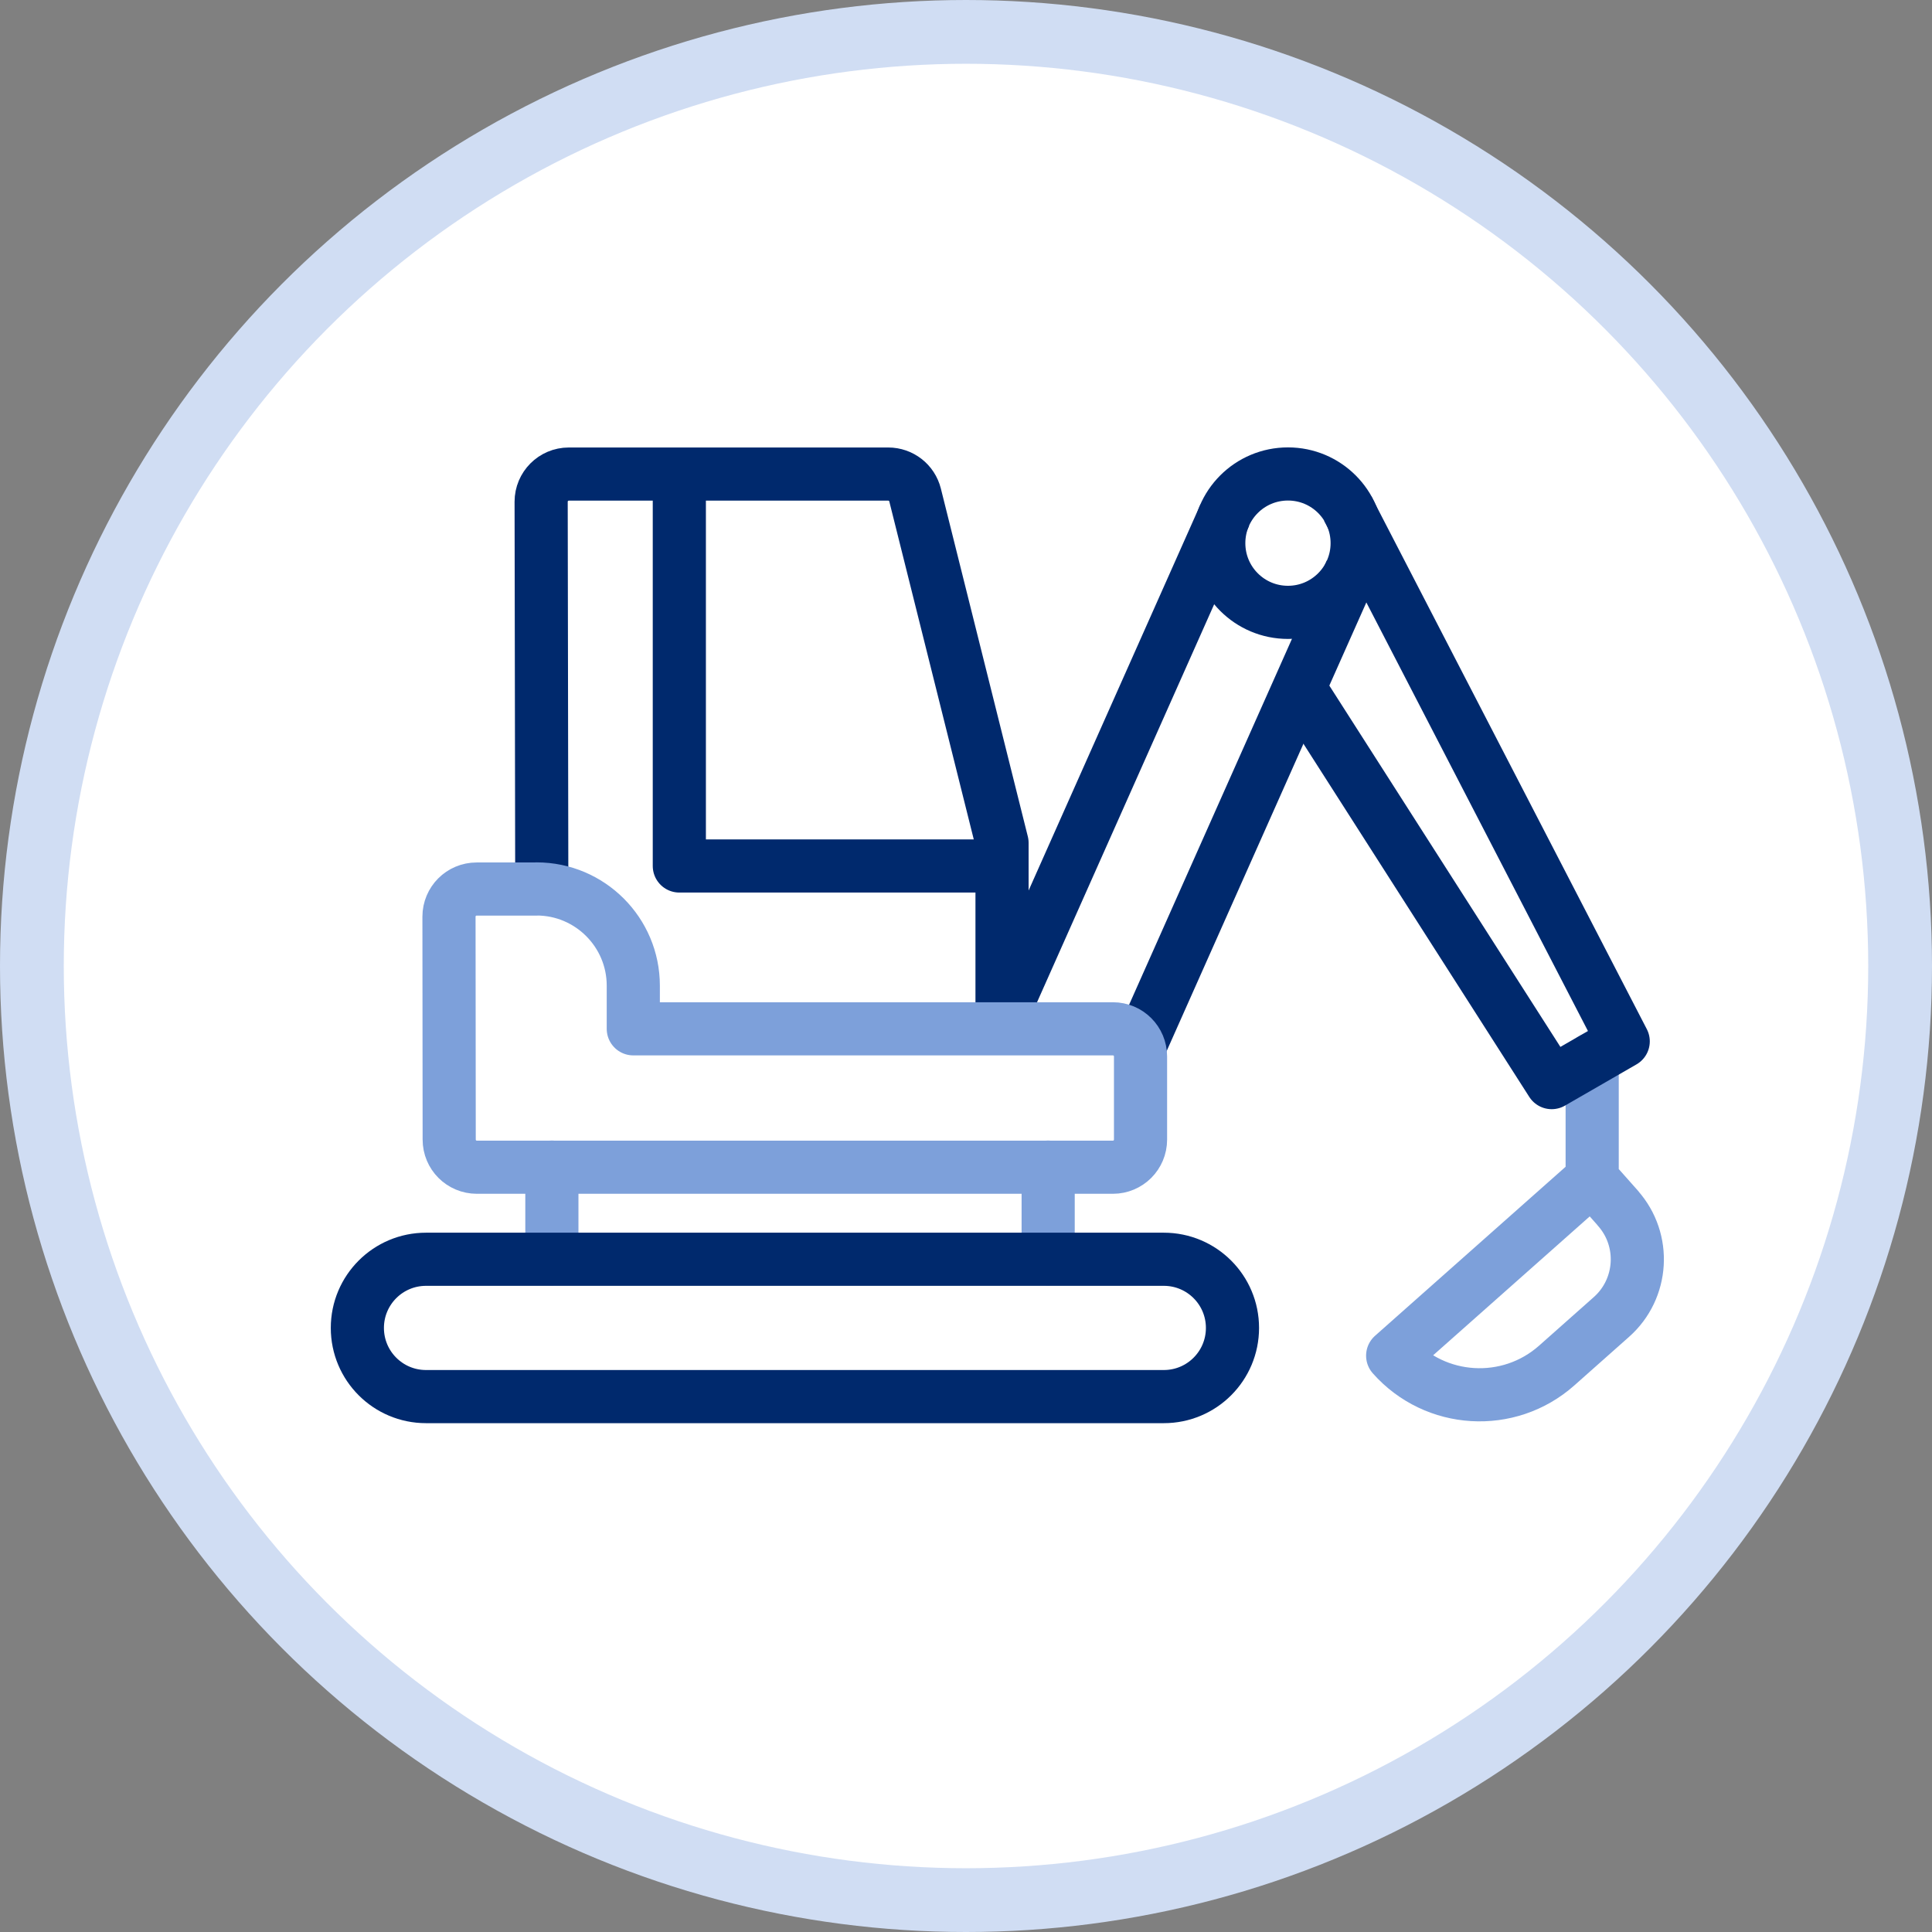
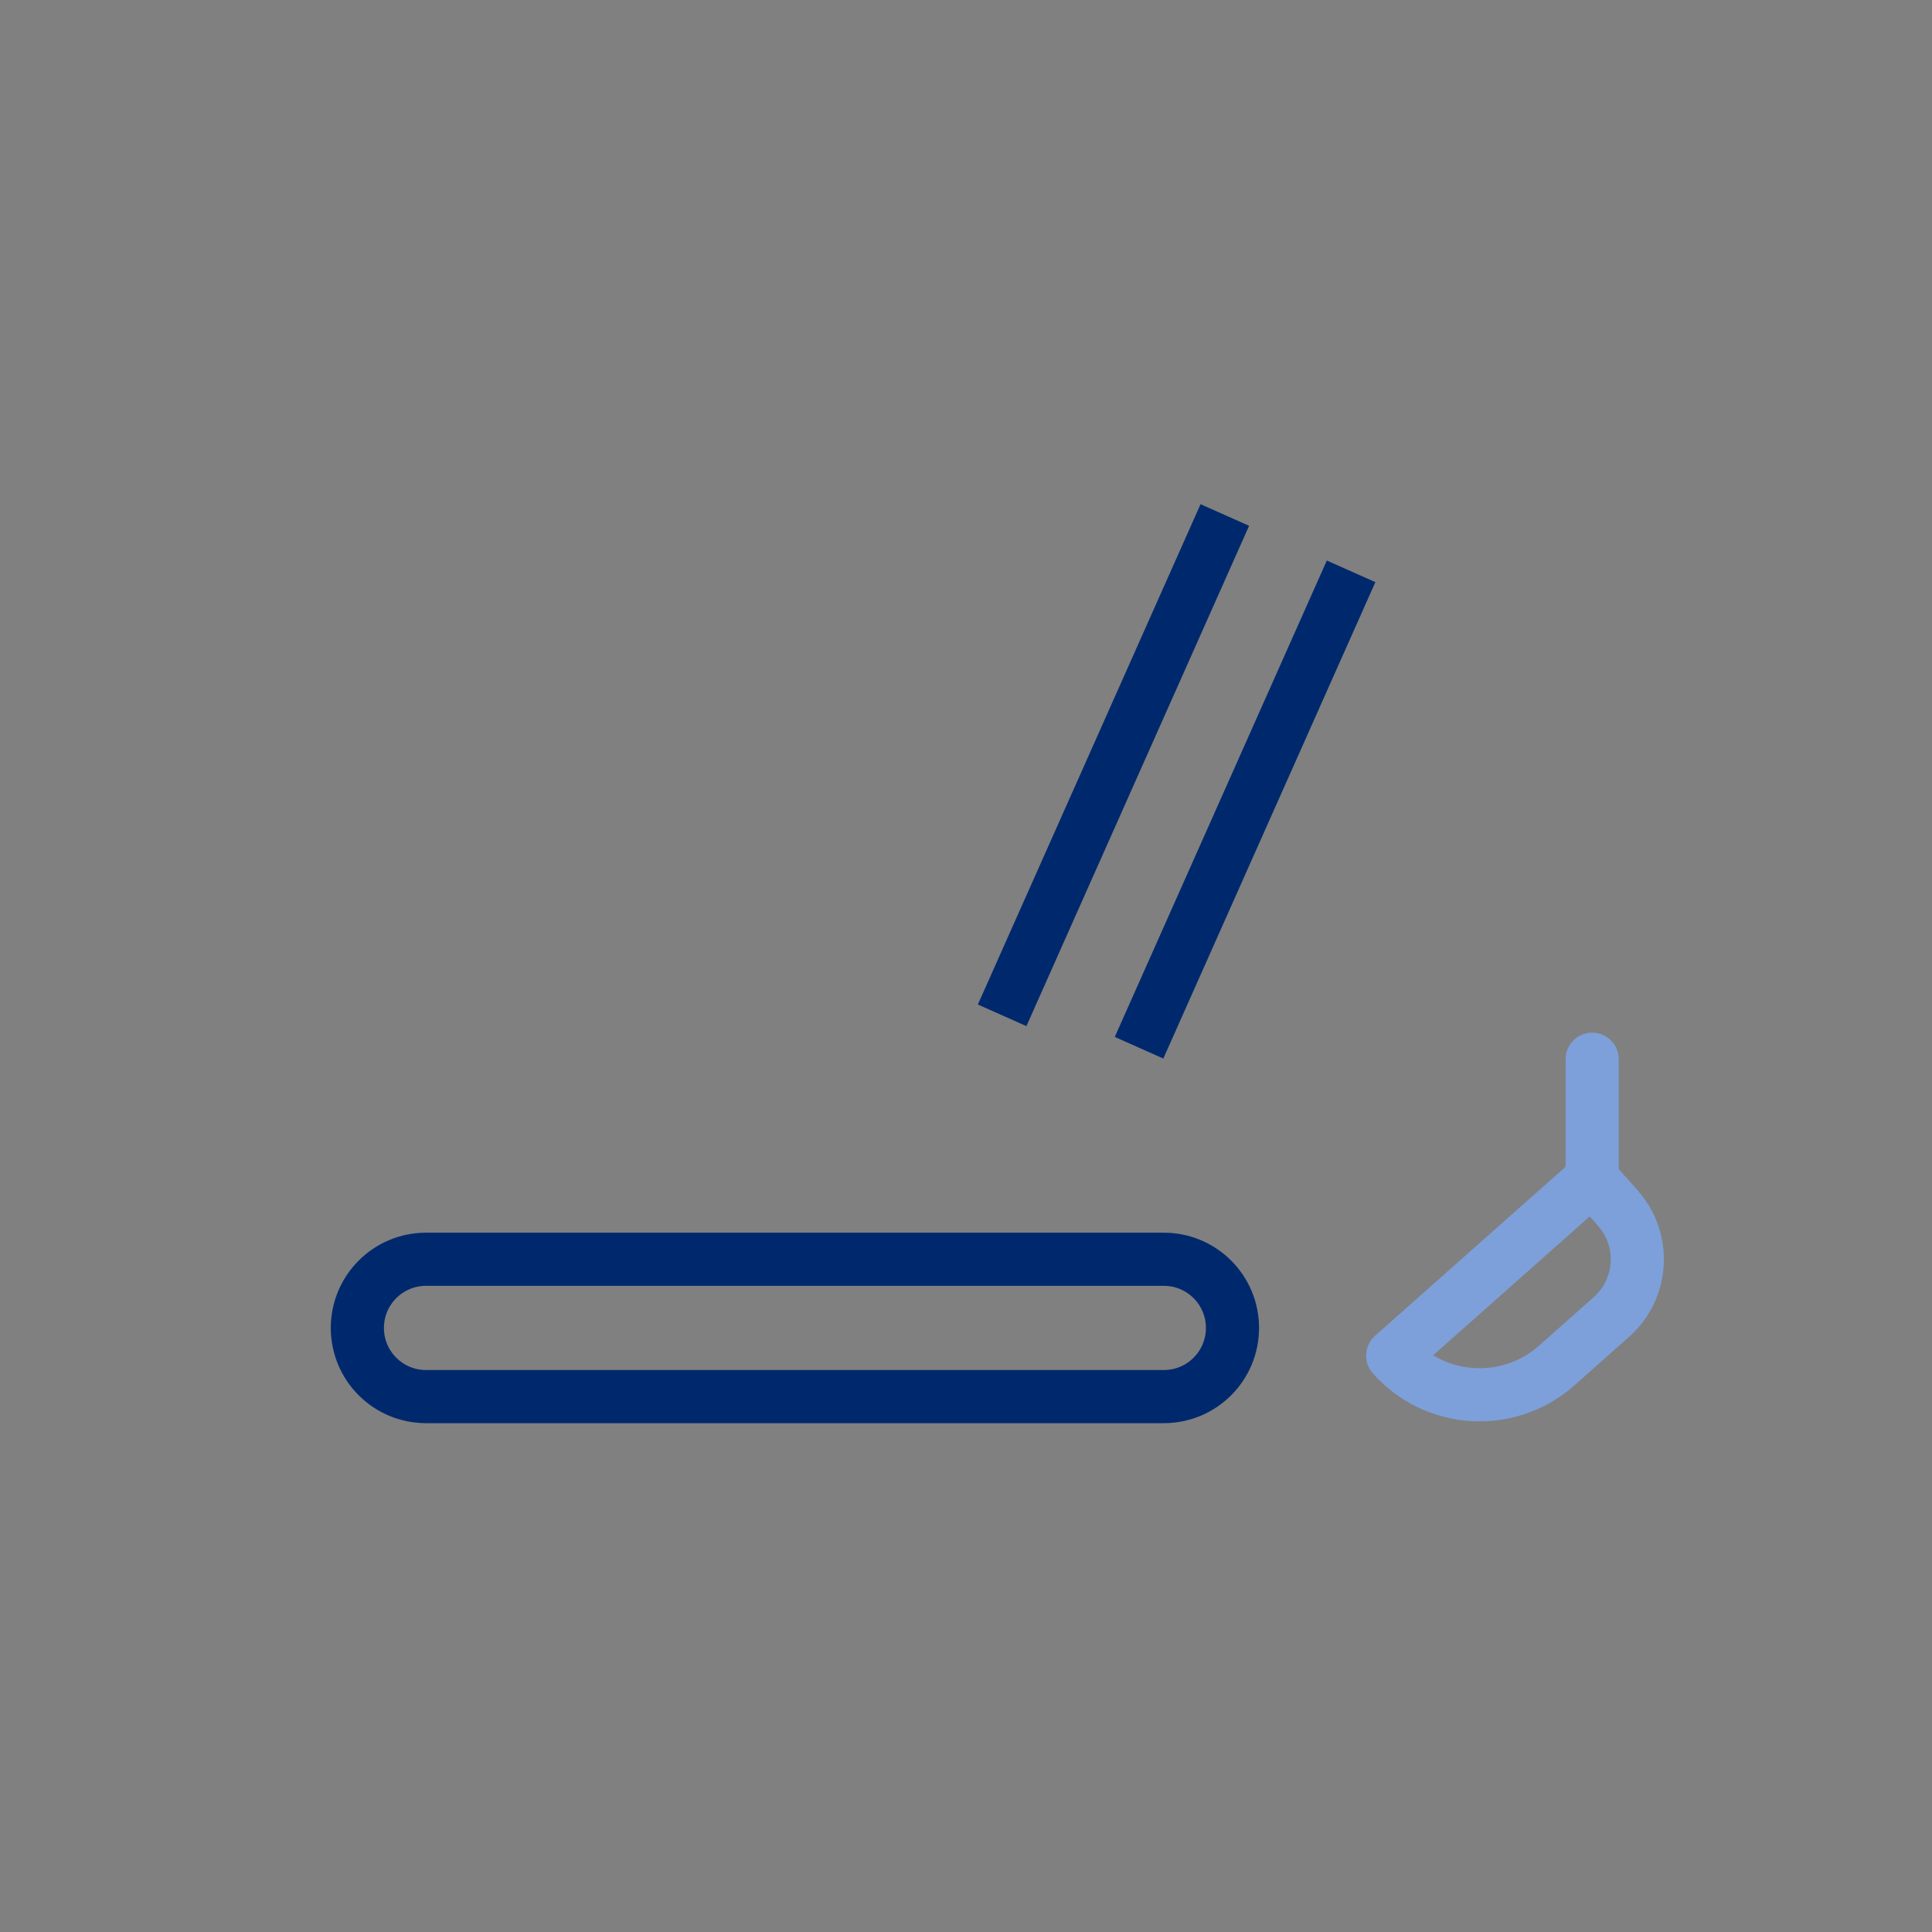
<svg xmlns="http://www.w3.org/2000/svg" viewBox="0 0 181.76 181.76">
  <rect x="0" y="0" width="181.76" height="181.76" fill="#808080" stroke="none" />
  <defs>
    <style> .cls-1 { stroke: #7da0da; stroke-linecap: round; } .cls-1, .cls-2 { fill: none; stroke-linejoin: round; stroke-width: 5px; } .cls-3 { fill: #fff; stroke: #d0ddf3; stroke-width: 6px; } .cls-2 { stroke: #00296d; } </style>
  </defs>
  <g id="circle">
-     <circle class="cls-3" cx="90.88" cy="90.88" r="87.88" />
-   </g>
+     </g>
  <g id="digger">
    <path class="cls-1" d="M149.79,110.91v-11.26M152.22,113.67l-2.45-2.76-18.75,16.63c4,4.52,10.92,4.93,15.43.93l5.15-4.57c2.99-2.65,3.27-7.24.61-10.23Z" />
-     <path class="cls-2" d="M122.35,64.9l23.63,36.95,6.73-3.88-25.92-50.13" />
    <path class="cls-2" d="M115.23,48.45l-20.95,47.07M107.16,98.57l19.95-44.82" />
-     <path class="cls-2" d="M121.17,57.61c3.59,0,6.51-2.91,6.51-6.51s-2.91-6.51-6.51-6.51-6.51,2.91-6.51,6.51,2.91,6.51,6.51,6.51Z" />
-     <path class="cls-2" d="M94.27,81.47h-30.36v-36.88M94.27,96.81v-17.51l-8.18-32.73c-.29-1.16-1.33-1.97-2.52-1.97h-30.06c-1.44,0-2.6,1.17-2.6,2.6l.06,36.43" />
-     <path class="cls-1" d="M98.61,118.42v-8.62M51.92,109.8v8.62M50.48,83.63c5.02,0,9.1,4.08,9.1,9.1v4.06h45.12c1.44,0,2.6,1.16,2.6,2.6v7.82c0,1.44-1.16,2.6-2.6,2.6h-59.84c-1.44,0-2.6-1.16-2.6-2.6l-.02-20.97c0-1.44,1.16-2.6,2.6-2.6,0,0,5.64,0,5.64,0Z" />
    <path class="cls-2" d="M109.49,118.47H40.08c-3.57,0-6.46,2.89-6.46,6.46s2.89,6.46,6.46,6.46h69.41c3.57,0,6.46-2.89,6.46-6.46s-2.89-6.46-6.46-6.46Z" />
  </g>
</svg>